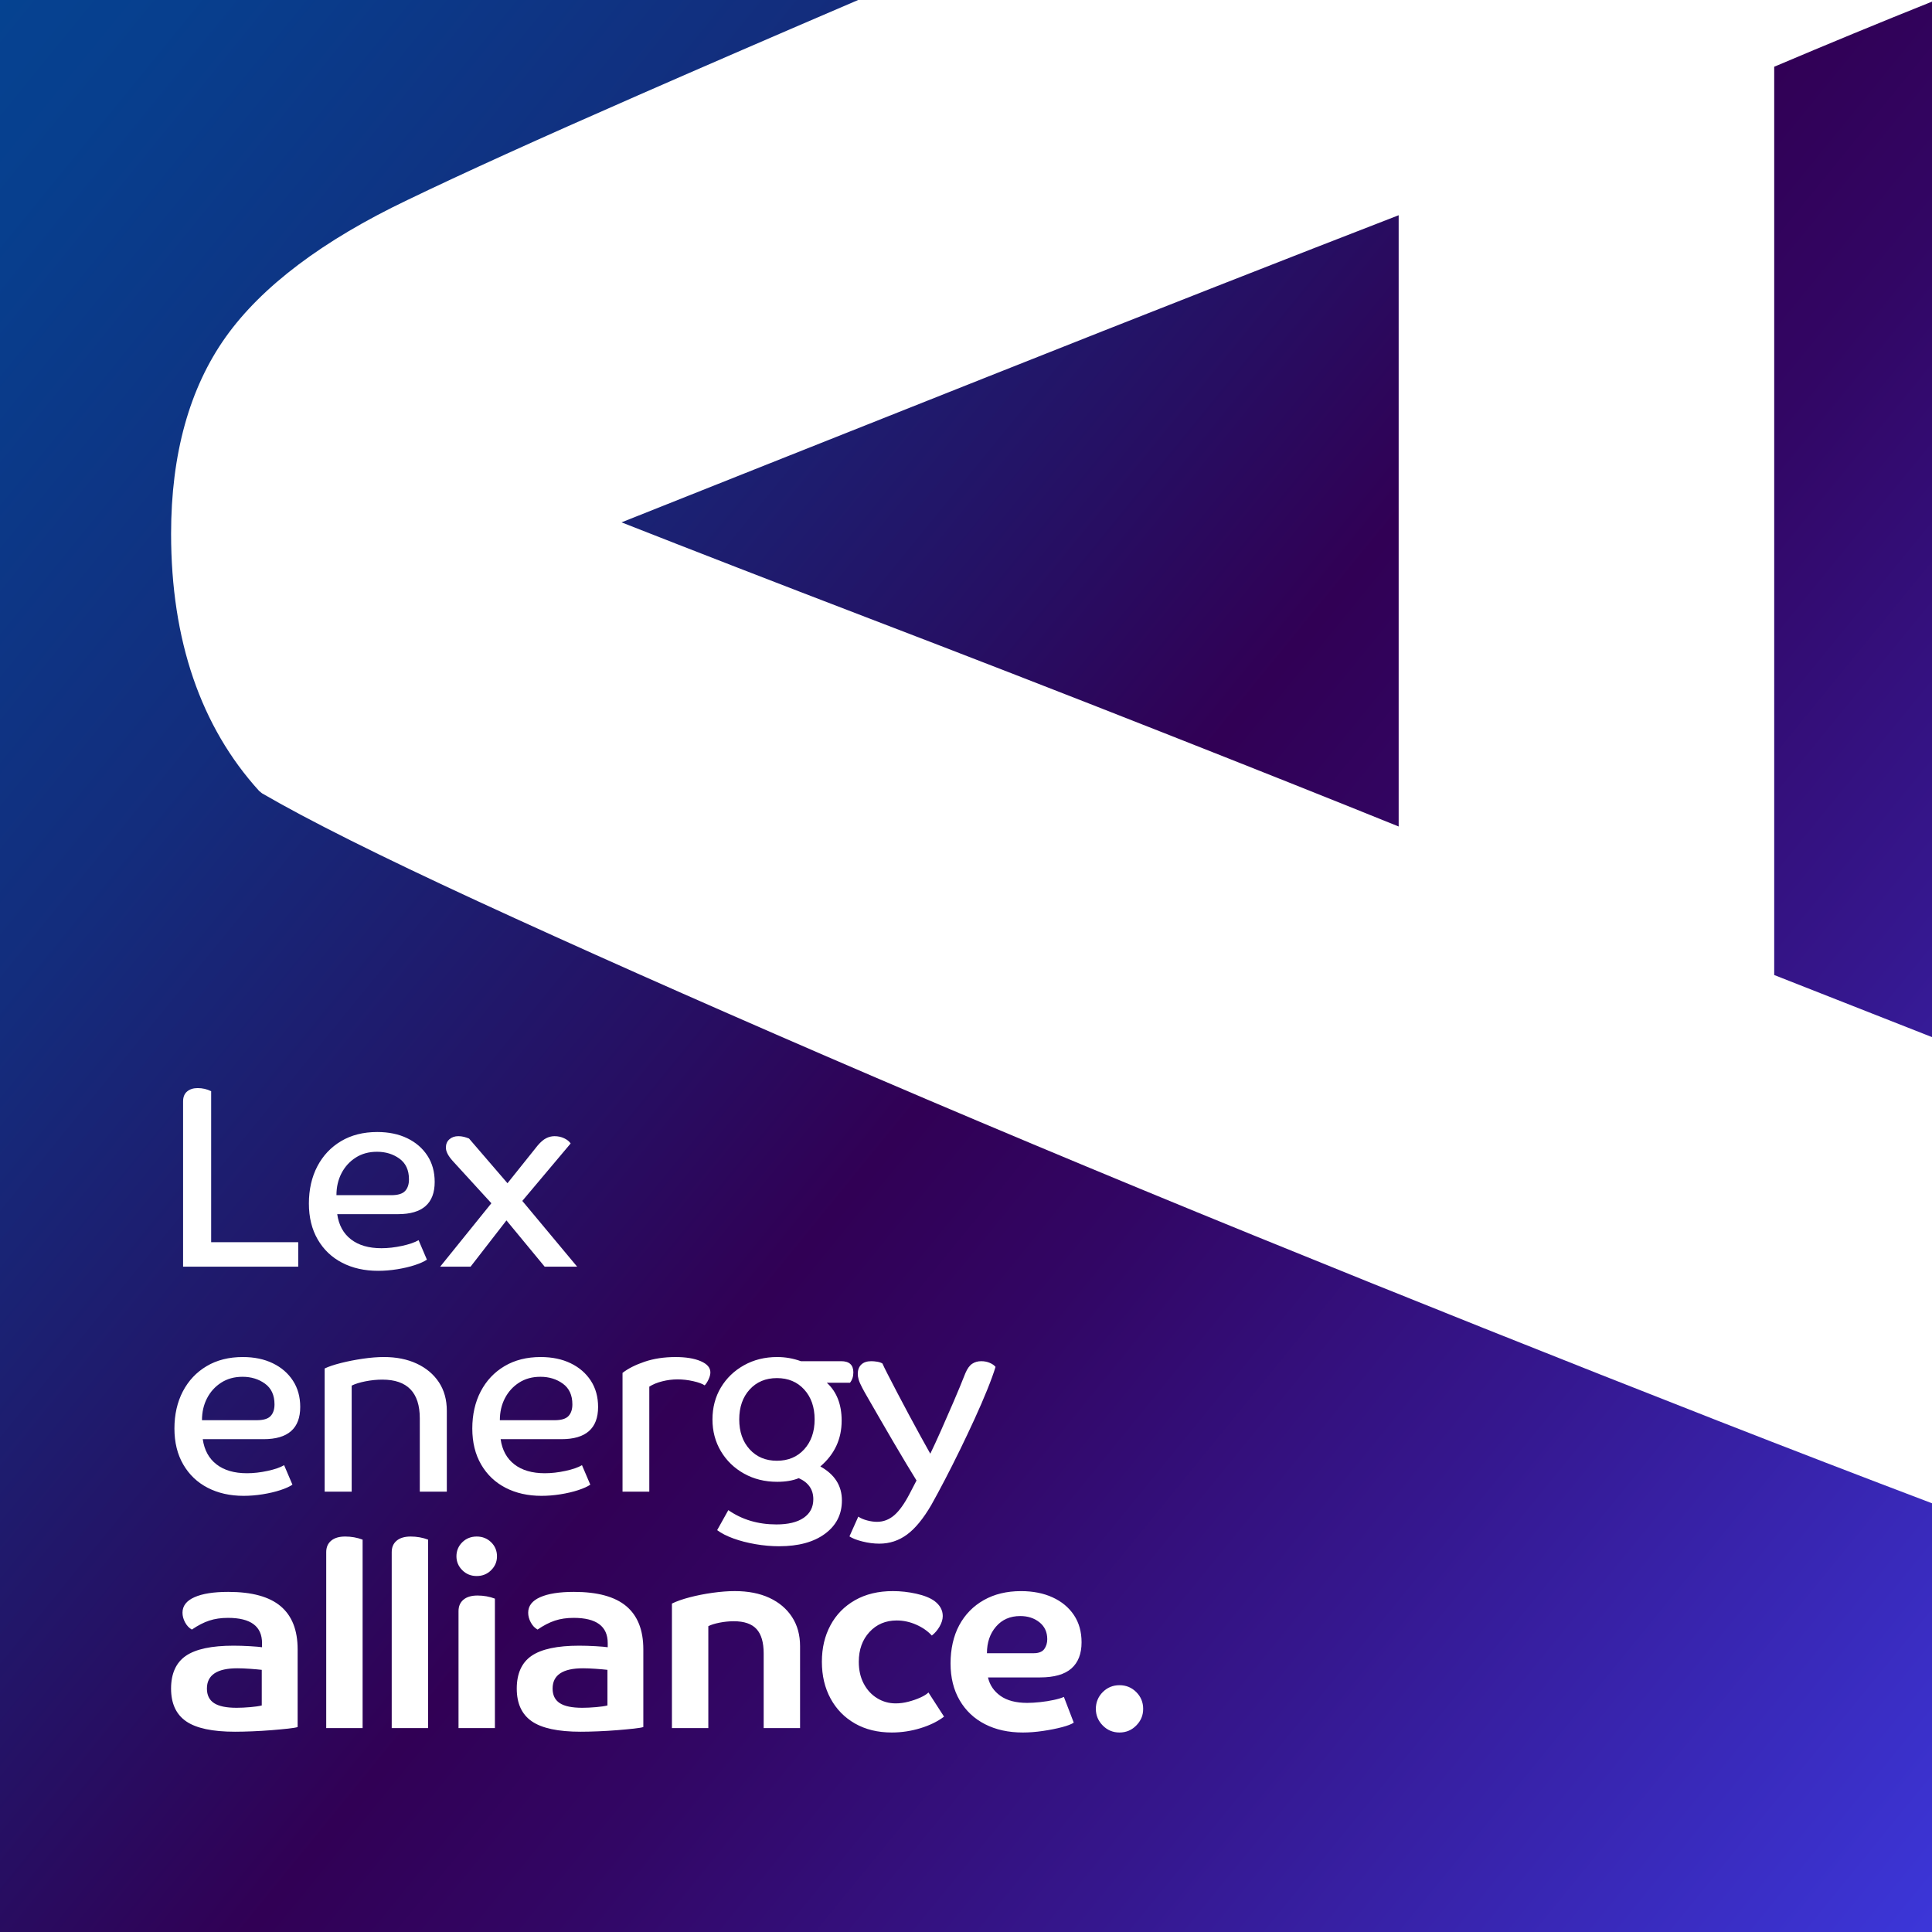
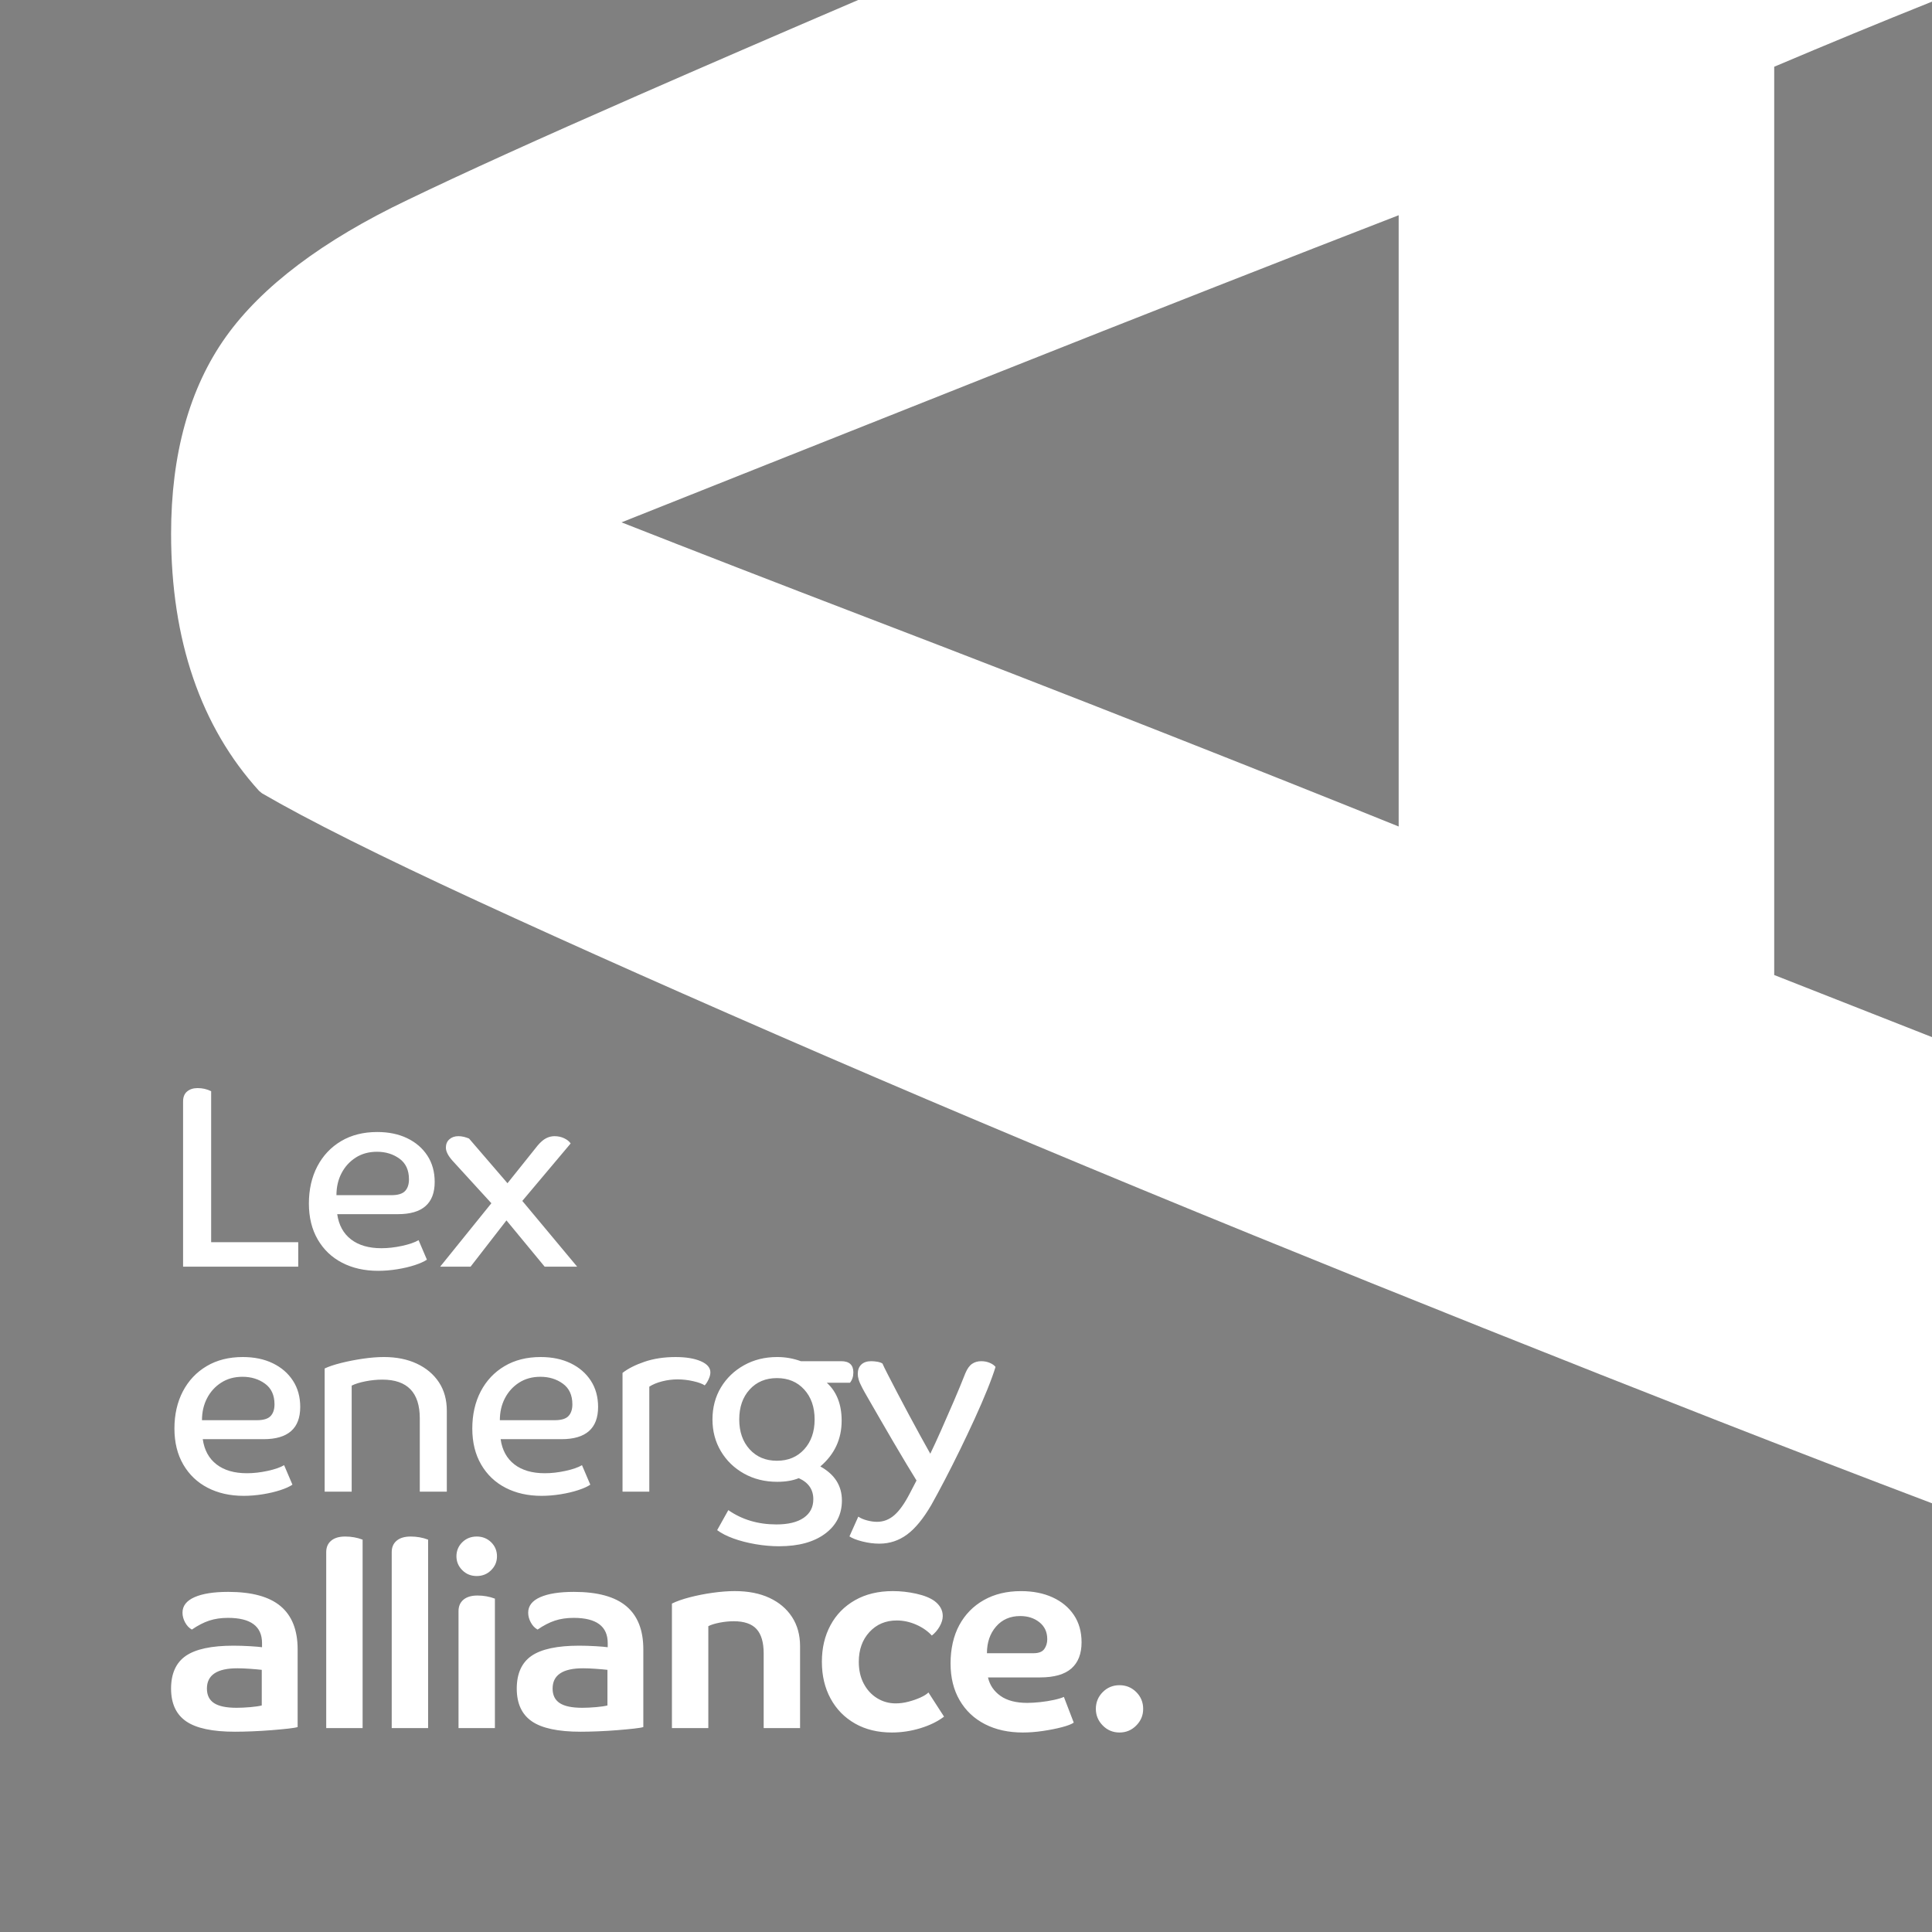
<svg xmlns="http://www.w3.org/2000/svg" id="Camada_1" version="1.1" viewBox="0 0 1872.59 1872.59">
  <rect x="0" y="0" width="1872.59" height="1872.59" fill="#808080" stroke="none" />
  <defs>
    <style>
      .st0 {
        fill: #fff;
      }

      .st1 {
        fill: url(#Gradiente_sem_nome_49);
      }
    </style>
    <linearGradient id="Gradiente_sem_nome_49" data-name="Gradiente sem nome 49" x1="-222.06" y1="-7.74" x2="2224.32" y2="1986.01" gradientUnits="userSpaceOnUse">
      <stop offset="0" stop-color="#034694" />
      <stop offset=".1" stop-color="#073f8e" />
      <stop offset=".25" stop-color="#132d7d" />
      <stop offset=".42" stop-color="#270e62" />
      <stop offset=".49" stop-color="#310055" />
      <stop offset=".56" stop-color="#320664" />
      <stop offset=".69" stop-color="#35178e" />
      <stop offset=".87" stop-color="#3b33d1" />
      <stop offset=".99" stop-color="#3f46ff" />
    </linearGradient>
  </defs>
  <g>
-     <rect class="st1" x="0" y="0" width="1872.59" height="1872.59" />
    <path class="st0" d="M177.46,1067.48c0-4.2,1.3-7.39,3.9-9.57,2.6-2.18,6-3.28,10.2-3.28,4.7,0,9.07,1.01,13.1,3.02v146.37h84.4v23.68h-111.61v-160.23ZM366.41,1231.74c-13.1,0-24.69-2.61-34.77-7.81s-17.97-12.72-23.68-22.55c-5.71-9.83-8.57-21.45-8.57-34.89s2.73-25.61,8.19-36.03c5.46-10.41,13.14-18.56,23.05-24.44,9.91-5.88,21.58-8.82,35.02-8.82,11.09,0,20.78,2.02,29.1,6.05,8.31,4.03,14.82,9.66,19.52,16.88,4.7,7.22,7.05,15.71,7.05,25.45,0,20.83-11.84,31.24-35.52,31.24h-58.95c1.51,10.58,5.96,18.73,13.35,24.44,7.39,5.71,17.21,8.57,29.48,8.57,6.38,0,13.06-.76,20.03-2.27,6.97-1.51,12.3-3.36,16-5.54l8.06,18.89c-2.69,1.85-6.6,3.61-11.71,5.29-5.13,1.68-10.83,3.02-17.13,4.03s-12.47,1.51-18.52,1.51ZM396.39,1143.06c0-8.9-3.07-15.58-9.2-20.03-6.13-4.45-13.4-6.68-21.79-6.68-7.9,0-14.78,1.89-20.66,5.67-5.88,3.78-10.46,8.82-13.73,15.12-3.28,6.3-4.91,13.4-4.91,21.29h53.16c6.38,0,10.83-1.34,13.35-4.03,2.52-2.68,3.78-6.46,3.78-11.34ZM559.4,1227.71h-31.49l-37.03-44.84-34.77,44.84h-29.48l49.63-61.47-37.54-41.07c-4.37-4.87-6.55-9.15-6.55-12.85,0-3.36,1.13-6.05,3.4-8.06,2.27-2.02,5.16-3.02,8.69-3.02,1.85,0,3.61.21,5.29.63,1.68.42,3.36.97,5.04,1.64l37.29,43.33,29.22-36.53c2.85-3.36,5.58-5.71,8.19-7.05,2.6-1.34,5.33-2.02,8.19-2.02,3.36,0,6.46.67,9.32,2.02,2.85,1.35,4.95,3.02,6.3,5.04l-46.86,55.68,53.16,63.74ZM236.08,1449.84c-13.1,0-24.69-2.61-34.77-7.81-10.08-5.2-17.97-12.72-23.68-22.55-5.71-9.83-8.57-21.45-8.57-34.89s2.73-25.61,8.19-36.03c5.46-10.41,13.14-18.56,23.05-24.44,9.91-5.88,21.58-8.82,35.02-8.82,11.09,0,20.78,2.02,29.1,6.05s14.82,9.66,19.52,16.88c4.7,7.22,7.05,15.71,7.05,25.45,0,20.83-11.84,31.24-35.52,31.24h-58.95c1.51,10.58,5.96,18.73,13.35,24.44,7.39,5.71,17.21,8.57,29.48,8.57,6.38,0,13.06-.76,20.03-2.27,6.97-1.51,12.3-3.36,16-5.54l8.06,18.89c-2.69,1.85-6.6,3.61-11.71,5.29-5.13,1.68-10.83,3.02-17.13,4.03s-12.47,1.51-18.52,1.51ZM266.06,1361.16c0-8.9-3.07-15.58-9.2-20.03-6.13-4.45-13.4-6.68-21.79-6.68-7.9,0-14.78,1.89-20.66,5.67-5.88,3.78-10.46,8.82-13.73,15.12s-4.91,13.4-4.91,21.29h53.16c6.38,0,10.83-1.34,13.35-4.03,2.52-2.68,3.78-6.46,3.78-11.34ZM314.68,1326.39c3.86-1.85,9.11-3.61,15.75-5.29,6.63-1.68,13.69-3.06,21.16-4.16,7.47-1.09,14.32-1.64,20.53-1.64,12.09,0,22.71,2.14,31.87,6.42,9.15,4.28,16.29,10.29,21.41,18.01,5.12,7.73,7.68,16.97,7.68,27.71v78.35h-26.2v-71.05c0-25.02-12.09-37.54-36.28-37.54-5.38,0-10.83.55-16.38,1.64-5.54,1.09-9.99,2.48-13.35,4.16v102.79h-26.2v-119.42ZM524.79,1449.84c-13.1,0-24.69-2.61-34.77-7.81-10.08-5.2-17.97-12.72-23.68-22.55-5.71-9.83-8.57-21.45-8.57-34.89s2.73-25.61,8.19-36.03c5.46-10.41,13.14-18.56,23.05-24.44,9.91-5.88,21.58-8.82,35.02-8.82,11.09,0,20.78,2.02,29.1,6.05s14.82,9.66,19.52,16.88c4.7,7.22,7.05,15.71,7.05,25.45,0,20.83-11.84,31.24-35.52,31.24h-58.95c1.51,10.58,5.96,18.73,13.35,24.44,7.39,5.71,17.21,8.57,29.48,8.57,6.38,0,13.06-.76,20.03-2.27,6.97-1.51,12.3-3.36,16-5.54l8.06,18.89c-2.69,1.85-6.6,3.61-11.71,5.29-5.13,1.68-10.83,3.02-17.13,4.03s-12.47,1.51-18.52,1.51ZM554.77,1361.16c0-8.9-3.07-15.58-9.2-20.03-6.13-4.45-13.4-6.68-21.79-6.68-7.9,0-14.78,1.89-20.66,5.67-5.88,3.78-10.46,8.82-13.73,15.12s-4.91,13.4-4.91,21.29h53.16c6.38,0,10.83-1.34,13.35-4.03,2.52-2.68,3.78-6.46,3.78-11.34ZM603.39,1330.67c5.37-4.2,12.51-7.81,21.41-10.83,8.9-3.02,18.9-4.53,29.98-4.53,10.08,0,18.22,1.35,24.44,4.03,6.21,2.69,9.32,6.3,9.32,10.83,0,2.02-.59,4.28-1.76,6.8-1.18,2.52-2.44,4.45-3.78,5.79-2.18-1.51-5.84-2.85-10.96-4.03-5.13-1.17-10.2-1.76-15.24-1.76s-10.04.63-14.99,1.89c-4.96,1.26-9.11,2.98-12.47,5.16v101.78h-25.95v-115.13ZM755.31,1498.71c-7.56,0-15.24-.67-23.05-2.02-7.81-1.35-14.95-3.19-21.41-5.54-6.47-2.35-11.71-5.04-15.75-8.06l10.83-19.4c13.27,9.23,28.8,13.86,46.61,13.86,11.42,0,20.24-2.14,26.45-6.42,6.21-4.28,9.32-10.29,9.32-18.01,0-9.4-4.7-16.21-14.11-20.41-5.71,2.35-12.68,3.53-20.91,3.53-11.93,0-22.63-2.65-32.12-7.94-9.49-5.29-16.97-12.51-22.42-21.67-5.46-9.15-8.19-19.44-8.19-30.86s2.73-21.92,8.19-30.99c5.46-9.07,12.93-16.25,22.42-21.54,9.49-5.29,20.19-7.94,32.12-7.94,7.89,0,15.53,1.35,22.93,4.03h39.05c7.89,0,11.84,3.61,11.84,10.83,0,4.03-1.1,7.39-3.28,10.08h-22.42c9.57,8.73,14.36,21,14.36,36.78,0,17.8-6.89,32.59-20.66,44.34,13.94,7.73,20.91,18.73,20.91,33,0,13.44-5.46,24.19-16.38,32.25-10.92,8.06-25.7,12.09-44.34,12.09ZM789.57,1375.77c0-11.92-3.36-21.58-10.08-28.97-6.72-7.39-15.54-11.08-26.45-11.08s-19.74,3.7-26.45,11.08c-6.72,7.39-10.08,17.05-10.08,28.97s3.36,21.58,10.08,28.97c6.72,7.39,15.53,11.09,26.45,11.09s19.73-3.69,26.45-11.09c6.71-7.39,10.08-17.04,10.08-28.97ZM930.27,1405.62c-4.96,10.16-9.83,19.82-14.61,28.97-4.79,9.16-9.11,17.17-12.97,24.06-7.73,13.27-15.58,22.84-23.56,28.72-7.98,5.88-16.92,8.82-26.83,8.82-5.38,0-10.88-.72-16.5-2.14-5.63-1.43-9.78-3.07-12.47-4.91l8.57-19.15c2.18,1.51,5,2.73,8.44,3.65,3.44.92,6.68,1.39,9.7,1.39,6.21,0,11.8-2.14,16.75-6.42,4.95-4.28,9.95-11.3,14.99-21.04l6.55-12.6c-2.52-4.03-5.79-9.4-9.83-16.12-4.03-6.72-8.31-13.94-12.85-21.67-4.53-7.72-8.9-15.24-13.1-22.55-4.2-7.31-7.85-13.64-10.96-19.02-3.11-5.37-5.08-8.9-5.92-10.58-1.68-3.19-2.81-5.79-3.4-7.81-.59-2.02-.88-3.86-.88-5.54,0-3.86,1.13-6.88,3.4-9.07,2.27-2.18,5.5-3.28,9.7-3.28,1.68,0,3.57.17,5.67.5,2.1.34,3.82.93,5.16,1.76.84,2.02,2.56,5.54,5.16,10.58,2.6,5.04,5.67,10.96,9.2,17.76,3.53,6.8,7.26,13.86,11.21,21.16,3.94,7.31,7.72,14.28,11.34,20.91,3.61,6.64,6.76,12.31,9.45,17.01,3.02-6.21,6.51-13.77,10.46-22.67,3.94-8.9,8.02-18.22,12.22-27.96,4.2-9.74,7.97-18.89,11.34-27.46,1.85-4.37,4.03-7.39,6.55-9.07,2.52-1.68,5.45-2.52,8.82-2.52,3.02,0,5.79.55,8.31,1.64,2.52,1.09,4.36,2.39,5.54,3.9-1.85,6.05-4.53,13.44-8.06,22.17-3.53,8.74-7.6,18.14-12.22,28.22-4.62,10.08-9.41,20.2-14.36,30.36ZM288.48,1673.94c-1.51.5-4.53,1.01-9.07,1.51s-9.91,1.01-16.12,1.51c-6.22.5-12.47.88-18.77,1.13-6.3.25-11.88.38-16.75.38-21.84,0-37.62-3.36-47.36-10.08-9.74-6.72-14.61-17.3-14.61-31.74s4.79-25.19,14.36-31.74,24.94-9.83,46.1-9.83c5.04,0,10.41.17,16.12.5,5.71.34,9.57.67,11.59,1.01v-4.03c0-16.29-11-24.44-33-24.44-6.72,0-12.77.88-18.14,2.65-5.38,1.76-11,4.66-16.88,8.69-2.69-1.51-4.87-3.82-6.55-6.93-1.68-3.11-2.52-6.26-2.52-9.45,0-6.55,3.86-11.55,11.59-14.99,7.72-3.44,18.64-5.16,32.75-5.16,22.84,0,39.76,4.62,50.76,13.86,11,9.24,16.5,23.18,16.5,41.82v75.33ZM242.5,1654.66c4.79-.42,8.52-.96,11.21-1.64v-34.52c-2.86-.33-6.64-.67-11.34-1.01-4.7-.33-8.82-.5-12.34-.5-19.65,0-29.48,6.55-29.48,19.65,0,6.38,2.31,11.09,6.93,14.11,4.62,3.02,11.88,4.53,21.79,4.53,4.03,0,8.44-.21,13.23-.63ZM351.46,1674.95h-35.27v-170.56c0-4.7,1.59-8.4,4.79-11.08,3.19-2.68,7.72-4.03,13.6-4.03s11.67,1.01,16.88,3.02v182.65ZM414.94,1674.95h-35.27v-170.56c0-4.7,1.59-8.4,4.79-11.08,3.19-2.68,7.72-4.03,13.6-4.03s11.67,1.01,16.88,3.02v182.65ZM448.07,1521.9c-3.78-3.78-5.67-8.27-5.67-13.48s1.89-9.91,5.67-13.6c3.78-3.69,8.44-5.54,13.98-5.54s10.2,1.85,13.98,5.54c3.78,3.7,5.67,8.23,5.67,13.6s-1.89,9.7-5.67,13.48c-3.78,3.78-8.44,5.67-13.98,5.67s-10.2-1.89-13.98-5.67ZM479.69,1674.95h-35.27v-113.37c0-4.7,1.59-8.4,4.79-11.09,3.19-2.68,7.72-4.03,13.6-4.03s11.67,1.01,16.88,3.02v125.46ZM623.54,1673.94c-1.51.5-4.53,1.01-9.07,1.51s-9.91,1.01-16.12,1.51c-6.22.5-12.47.88-18.77,1.13-6.3.25-11.88.38-16.75.38-21.84,0-37.62-3.36-47.36-10.08-9.74-6.72-14.61-17.3-14.61-31.74s4.79-25.19,14.36-31.74,24.94-9.83,46.1-9.83c5.04,0,10.41.17,16.12.5,5.71.34,9.57.67,11.59,1.01v-4.03c0-16.29-11-24.44-33-24.44-6.72,0-12.77.88-18.14,2.65-5.38,1.76-11,4.66-16.88,8.69-2.69-1.51-4.87-3.82-6.55-6.93-1.68-3.11-2.52-6.26-2.52-9.45,0-6.55,3.86-11.55,11.59-14.99,7.72-3.44,18.64-5.16,32.75-5.16,22.84,0,39.76,4.62,50.76,13.86,11,9.24,16.5,23.18,16.5,41.82v75.33ZM577.56,1654.66c4.79-.42,8.52-.96,11.21-1.64v-34.52c-2.86-.33-6.64-.67-11.34-1.01-4.7-.33-8.82-.5-12.34-.5-19.65,0-29.48,6.55-29.48,19.65,0,6.38,2.31,11.09,6.93,14.11,4.62,3.02,11.88,4.53,21.79,4.53,4.03,0,8.44-.21,13.23-.63ZM651.25,1554.27c4.37-2.18,10.08-4.2,17.13-6.05,7.05-1.85,14.49-3.31,22.3-4.41,7.81-1.09,14.99-1.64,21.54-1.64,12.93,0,24.1,2.18,33.51,6.55,9.4,4.37,16.71,10.54,21.92,18.52,5.2,7.98,7.81,17.43,7.81,28.34v79.36h-35.27v-72.31c0-10.75-2.31-18.64-6.93-23.68-4.62-5.04-11.97-7.56-22.04-7.56-4.53,0-9.16.46-13.86,1.39-4.7.93-8.31,2.06-10.83,3.4v98.76h-35.27v-120.68ZM805.05,1646.35c-5.63-10.33-8.44-22.21-8.44-35.65s2.77-25.07,8.31-35.4c5.54-10.33,13.48-18.43,23.81-24.31,10.33-5.88,22.55-8.82,36.66-8.82,7.56,0,15.12.84,22.67,2.52,7.56,1.68,13.44,4.03,17.64,7.05,5.37,4.03,8.06,8.9,8.06,14.61,0,3.19-1.01,6.55-3.02,10.08-2.02,3.53-4.53,6.47-7.56,8.82-4.03-4.37-9.11-7.89-15.24-10.58-6.13-2.68-12.39-4.03-18.77-4.03-10.75,0-19.57,3.74-26.45,11.21-6.89,7.48-10.33,17.09-10.33,28.85,0,8.06,1.59,15.12,4.79,21.16,3.19,6.05,7.51,10.75,12.97,14.11,5.46,3.36,11.46,5.04,18.01,5.04,4.03,0,8.14-.54,12.34-1.64,4.2-1.09,8.06-2.43,11.59-4.03,3.53-1.59,6.13-3.23,7.81-4.91l15.12,23.43c-6.22,4.7-13.86,8.44-22.93,11.21-9.07,2.77-18.31,4.16-27.71,4.16-13.6,0-25.49-2.9-35.65-8.69-10.16-5.79-18.06-13.86-23.68-24.19ZM991.36,1679.23c-13.94,0-26.16-2.69-36.66-8.06-10.5-5.37-18.69-13.1-24.56-23.18-5.88-10.08-8.82-22-8.82-35.77s2.81-26.62,8.44-37.03c5.63-10.41,13.56-18.52,23.81-24.31,10.24-5.79,22.25-8.69,36.03-8.69,11.59,0,21.79,2.02,30.61,6.05,8.82,4.03,15.7,9.74,20.66,17.13,4.95,7.39,7.43,16.21,7.43,26.45,0,11.09-3.28,19.52-9.83,25.32-6.55,5.79-16.72,8.69-30.48,8.69h-50.39c1.68,7.39,5.71,13.35,12.09,17.89,6.38,4.53,15.03,6.8,25.95,6.8,3.69,0,7.89-.25,12.6-.76,4.7-.5,9.15-1.22,13.35-2.14,4.2-.92,7.39-1.89,9.57-2.9l9.57,24.94c-2.19,1.51-6.01,2.98-11.46,4.41-5.46,1.43-11.59,2.65-18.39,3.65-6.8,1.01-13.31,1.51-19.52,1.51ZM965.41,1576.56c-5.88,6.8-8.82,15.41-8.82,25.82h45.1c5.04,0,8.52-1.34,10.46-4.03,1.93-2.68,2.9-5.88,2.9-9.57,0-6.88-2.52-12.34-7.56-16.38-5.04-4.03-11.25-6.05-18.64-6.05-9.74,0-17.55,3.4-23.43,10.2ZM1068.83,1672.43c-4.45-4.53-6.68-9.91-6.68-16.12s2.22-11.8,6.68-16.25c4.45-4.45,9.87-6.68,16.25-6.68s11.8,2.23,16.25,6.68c4.45,4.45,6.68,9.87,6.68,16.25s-2.23,11.59-6.68,16.12c-4.45,4.53-9.87,6.8-16.25,6.8s-11.8-2.27-16.25-6.8Z" />
  </g>
  <path class="st0" d="M1872.59,1.58V0H831.77c-78.71,33.74-149.14,64.25-213.25,92.35-95.73,41.92-171.04,76.12-223.79,101.6-81.88,39.08-141.08,83.73-175.95,132.72-35.13,49.38-52.95,113.53-52.95,190.66,0,103.13,28.72,187.01,85.36,249.33l2.84,2.3c43.99,25.64,114.43,60.86,209.39,104.7,93.92,43.34,207,93.67,336.1,149.54,128.58,55.61,268.4,114.21,415.59,174.18,146.37,59.63,297.69,120.08,449.77,179.64,70.27,27.5,139.64,54.23,207.71,80.03v-451.84c-46.16-18.23-97.14-38.29-152.94-60.17V64.69c51.94-22.04,103.16-43.17,152.94-63.11ZM1355.67,801.09c-64.91-26.26-141.36-56.71-227.58-90.69-94.98-37.46-192.33-75.29-289.35-112.44-86.62-33.21-165.96-64-236.33-91.67,40.05-16,86.89-34.65,140.5-55.93l213.85-84.99c75.85-30.16,149.85-59.41,222.02-87.72,65.34-25.67,124.31-48.66,176.88-69.04v592.47Z" />
</svg>